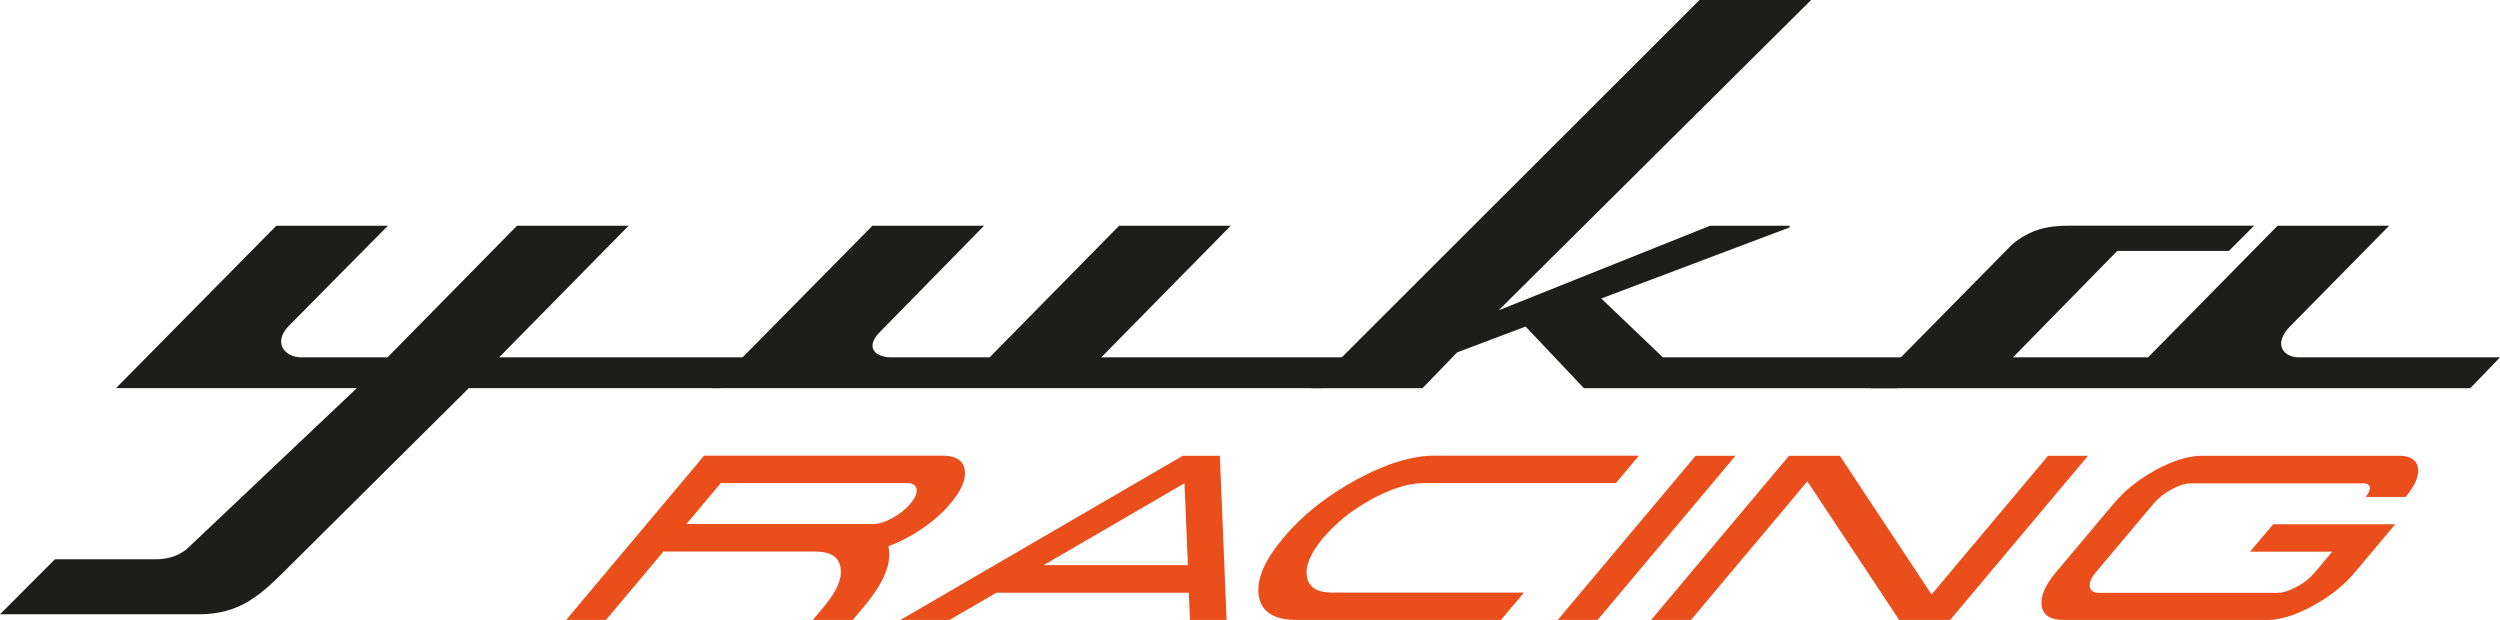
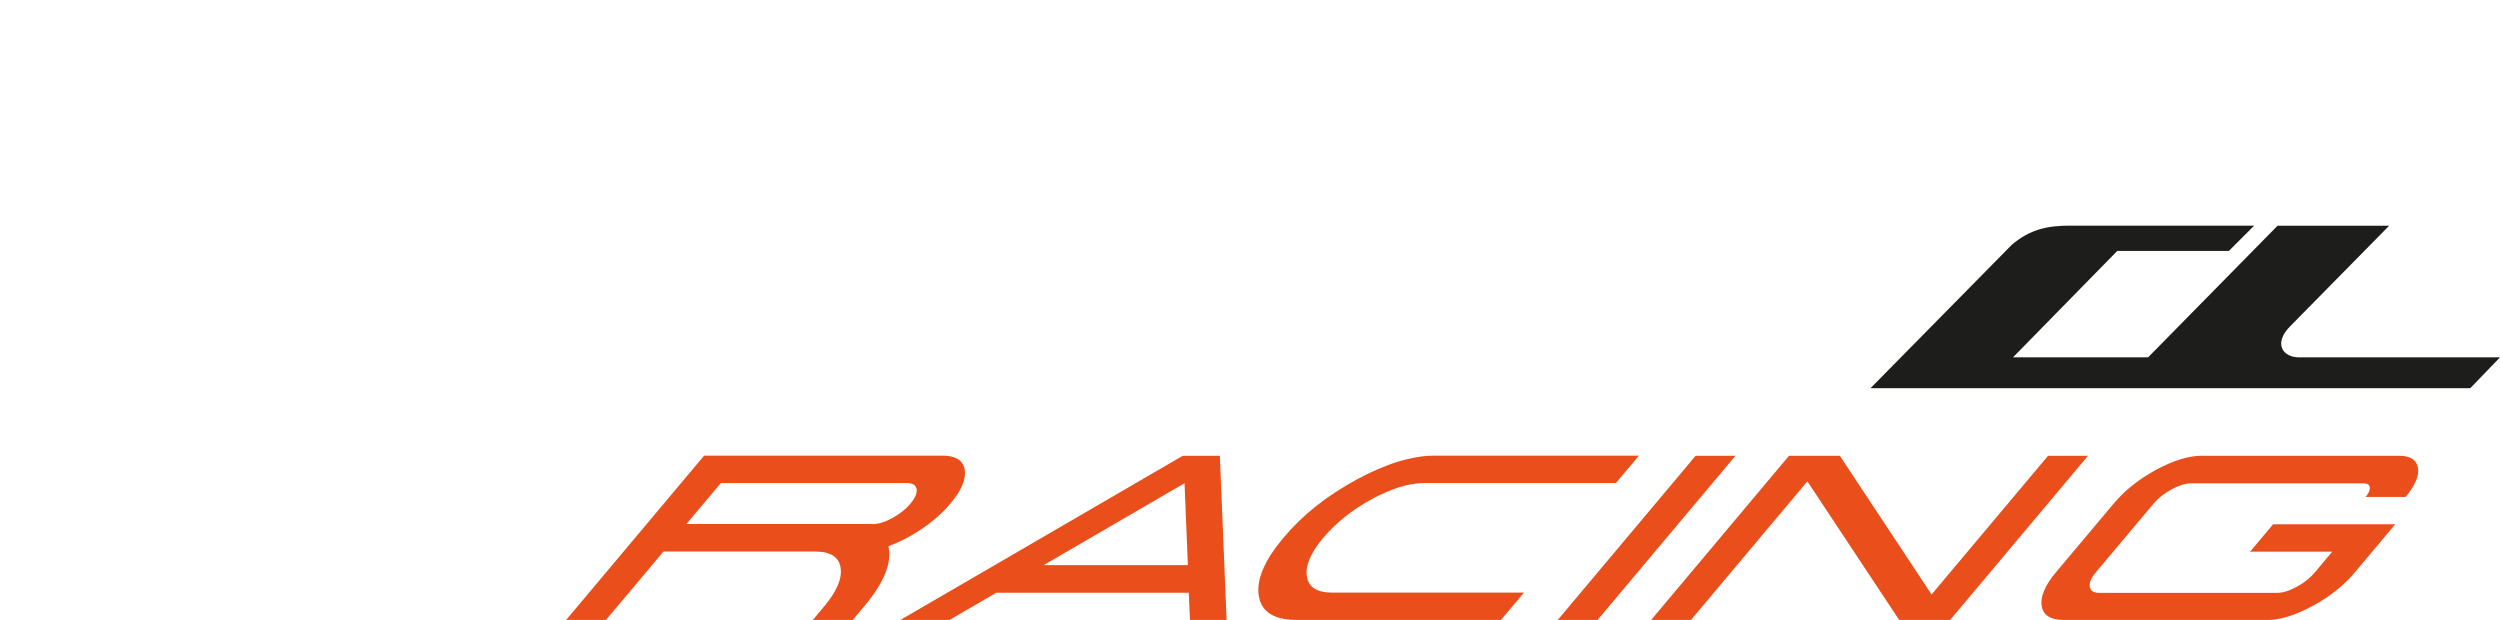
<svg xmlns="http://www.w3.org/2000/svg" width="246" height="61" viewBox="0 0 246 61" fill="none">
  <g clip-path="url(#clip0_132_1127)">
-     <path d="M38.168 22.215L28.402 32.083C26.805 33.74 28.07 35.163 29.618 35.163H38.132L50.871 22.215H61.853L49.114 35.163H73.88L70.956 38.195H46.129L28.5 55.697C25.749 58.447 23.746 60.447 19.533 60.447H0L5.405 55.035H15.344C16.67 55.035 17.825 54.593 18.599 53.819L35.109 38.195H11.412L27.186 22.215H38.168Z" fill="#1D1D1B" />
-     <path d="M96.828 22.215L86.459 32.795C85.132 34.231 86.189 35.163 87.675 35.163H97.38L110.119 22.215H121.102L108.363 35.163H133.129L130.205 38.195H70.072L85.845 22.215H96.828Z" fill="#1D1D1B" />
-     <path d="M178.213 0L147.465 30.537L168.263 22.215H176.1V22.375L157.563 29.371L163.631 35.164H189.613L186.69 38.196H155.855L150.118 32.132L143.386 34.673L139.971 38.196H128.989L167.231 0H178.213Z" fill="#1D1D1B" />
    <path d="M221.799 22.215L219.318 24.695H208.335L198.078 35.164H211.37L224.109 22.215H235.091L225.325 32.133C223.666 33.839 224.662 35.164 226.209 35.164H246L243.076 38.196H184.061L197.967 24.081C199.785 22.535 201.554 22.203 203.655 22.203H221.799V22.215Z" fill="#1D1D1B" />
    <path d="M87.418 53.759C87.786 55.367 87 57.331 85.034 59.663L83.904 61.013H79.973L81.103 59.663C82.344 58.177 82.885 56.913 82.713 55.858C82.553 54.802 81.718 54.274 80.231 54.274H65.281L59.63 61H55.711L69.285 44.836H92.749C94.051 44.836 94.776 45.302 94.924 46.223C95.083 47.143 94.616 48.248 93.523 49.549C92.761 50.457 91.828 51.28 90.71 52.041C89.629 52.777 88.523 53.342 87.418 53.747V53.759ZM85.87 51.574C86.423 51.574 87.074 51.378 87.798 50.985C88.523 50.58 89.125 50.114 89.592 49.549C90.059 48.997 90.255 48.53 90.194 48.125C90.12 47.733 89.813 47.536 89.248 47.536H70.932L67.541 51.562H85.858L85.87 51.574Z" fill="#E94E1B" />
    <path d="M120.033 44.848L120.697 61.012H117.097L116.974 58.324H98.044L93.412 61.012H88.585L116.385 44.848H120.021H120.033ZM102.675 55.612H116.888L116.557 47.548L102.687 55.612H102.675Z" fill="#E94E1B" />
    <path d="M147.698 61H127.588C125.365 61 124.124 60.215 123.866 58.632C123.608 57.048 124.419 55.146 126.286 52.924C128.153 50.691 130.549 48.788 133.46 47.205C136.372 45.621 138.939 44.836 141.163 44.836H161.273L159 47.536H140.119C138.632 47.536 136.925 48.064 134.996 49.107C133.055 50.163 131.458 51.439 130.205 52.924C128.964 54.409 128.424 55.674 128.596 56.729C128.768 57.785 129.591 58.312 131.077 58.312H149.959L147.698 61Z" fill="#E94E1B" />
    <path d="M166.85 44.848H170.769L157.194 61.012H153.275L166.85 44.848Z" fill="#E94E1B" />
    <path d="M205.461 44.848L191.886 61.012H186.886L177.845 47.364L166.383 61.012H162.464L176.039 44.848H181.039L190.068 58.496L201.53 44.848H205.461Z" fill="#E94E1B" />
    <path d="M203.077 61C201.775 61 201.05 60.546 200.903 59.625C200.756 58.705 201.235 57.588 202.316 56.299L207.979 49.561C209.072 48.26 210.46 47.155 212.143 46.235C213.851 45.314 215.35 44.848 216.64 44.848H236.062C237.18 44.848 237.794 45.24 237.929 46.038C238.052 46.824 237.646 47.781 236.713 48.898H232.782C233.089 48.53 233.224 48.211 233.187 47.953C233.15 47.695 232.941 47.56 232.573 47.56H215.608C215.055 47.56 214.416 47.757 213.691 48.149C212.954 48.542 212.365 49.021 211.898 49.573L206.235 56.311C205.768 56.864 205.571 57.342 205.633 57.735C205.694 58.128 206.001 58.336 206.554 58.336H224.072C224.625 58.336 225.276 58.14 226.013 57.735C226.738 57.342 227.327 56.864 227.794 56.311L229.489 54.286H221.406L223.679 51.586H235.693L231.725 56.311C230.644 57.6 229.244 58.717 227.536 59.637C225.841 60.558 224.342 61.012 223.04 61.012H203.065L203.077 61Z" fill="#E94E1B" />
  </g>
  <defs>
    <clipPath id="clip0_132_1127">
      <rect width="246" height="61" fill="white" />
    </clipPath>
  </defs>
</svg>